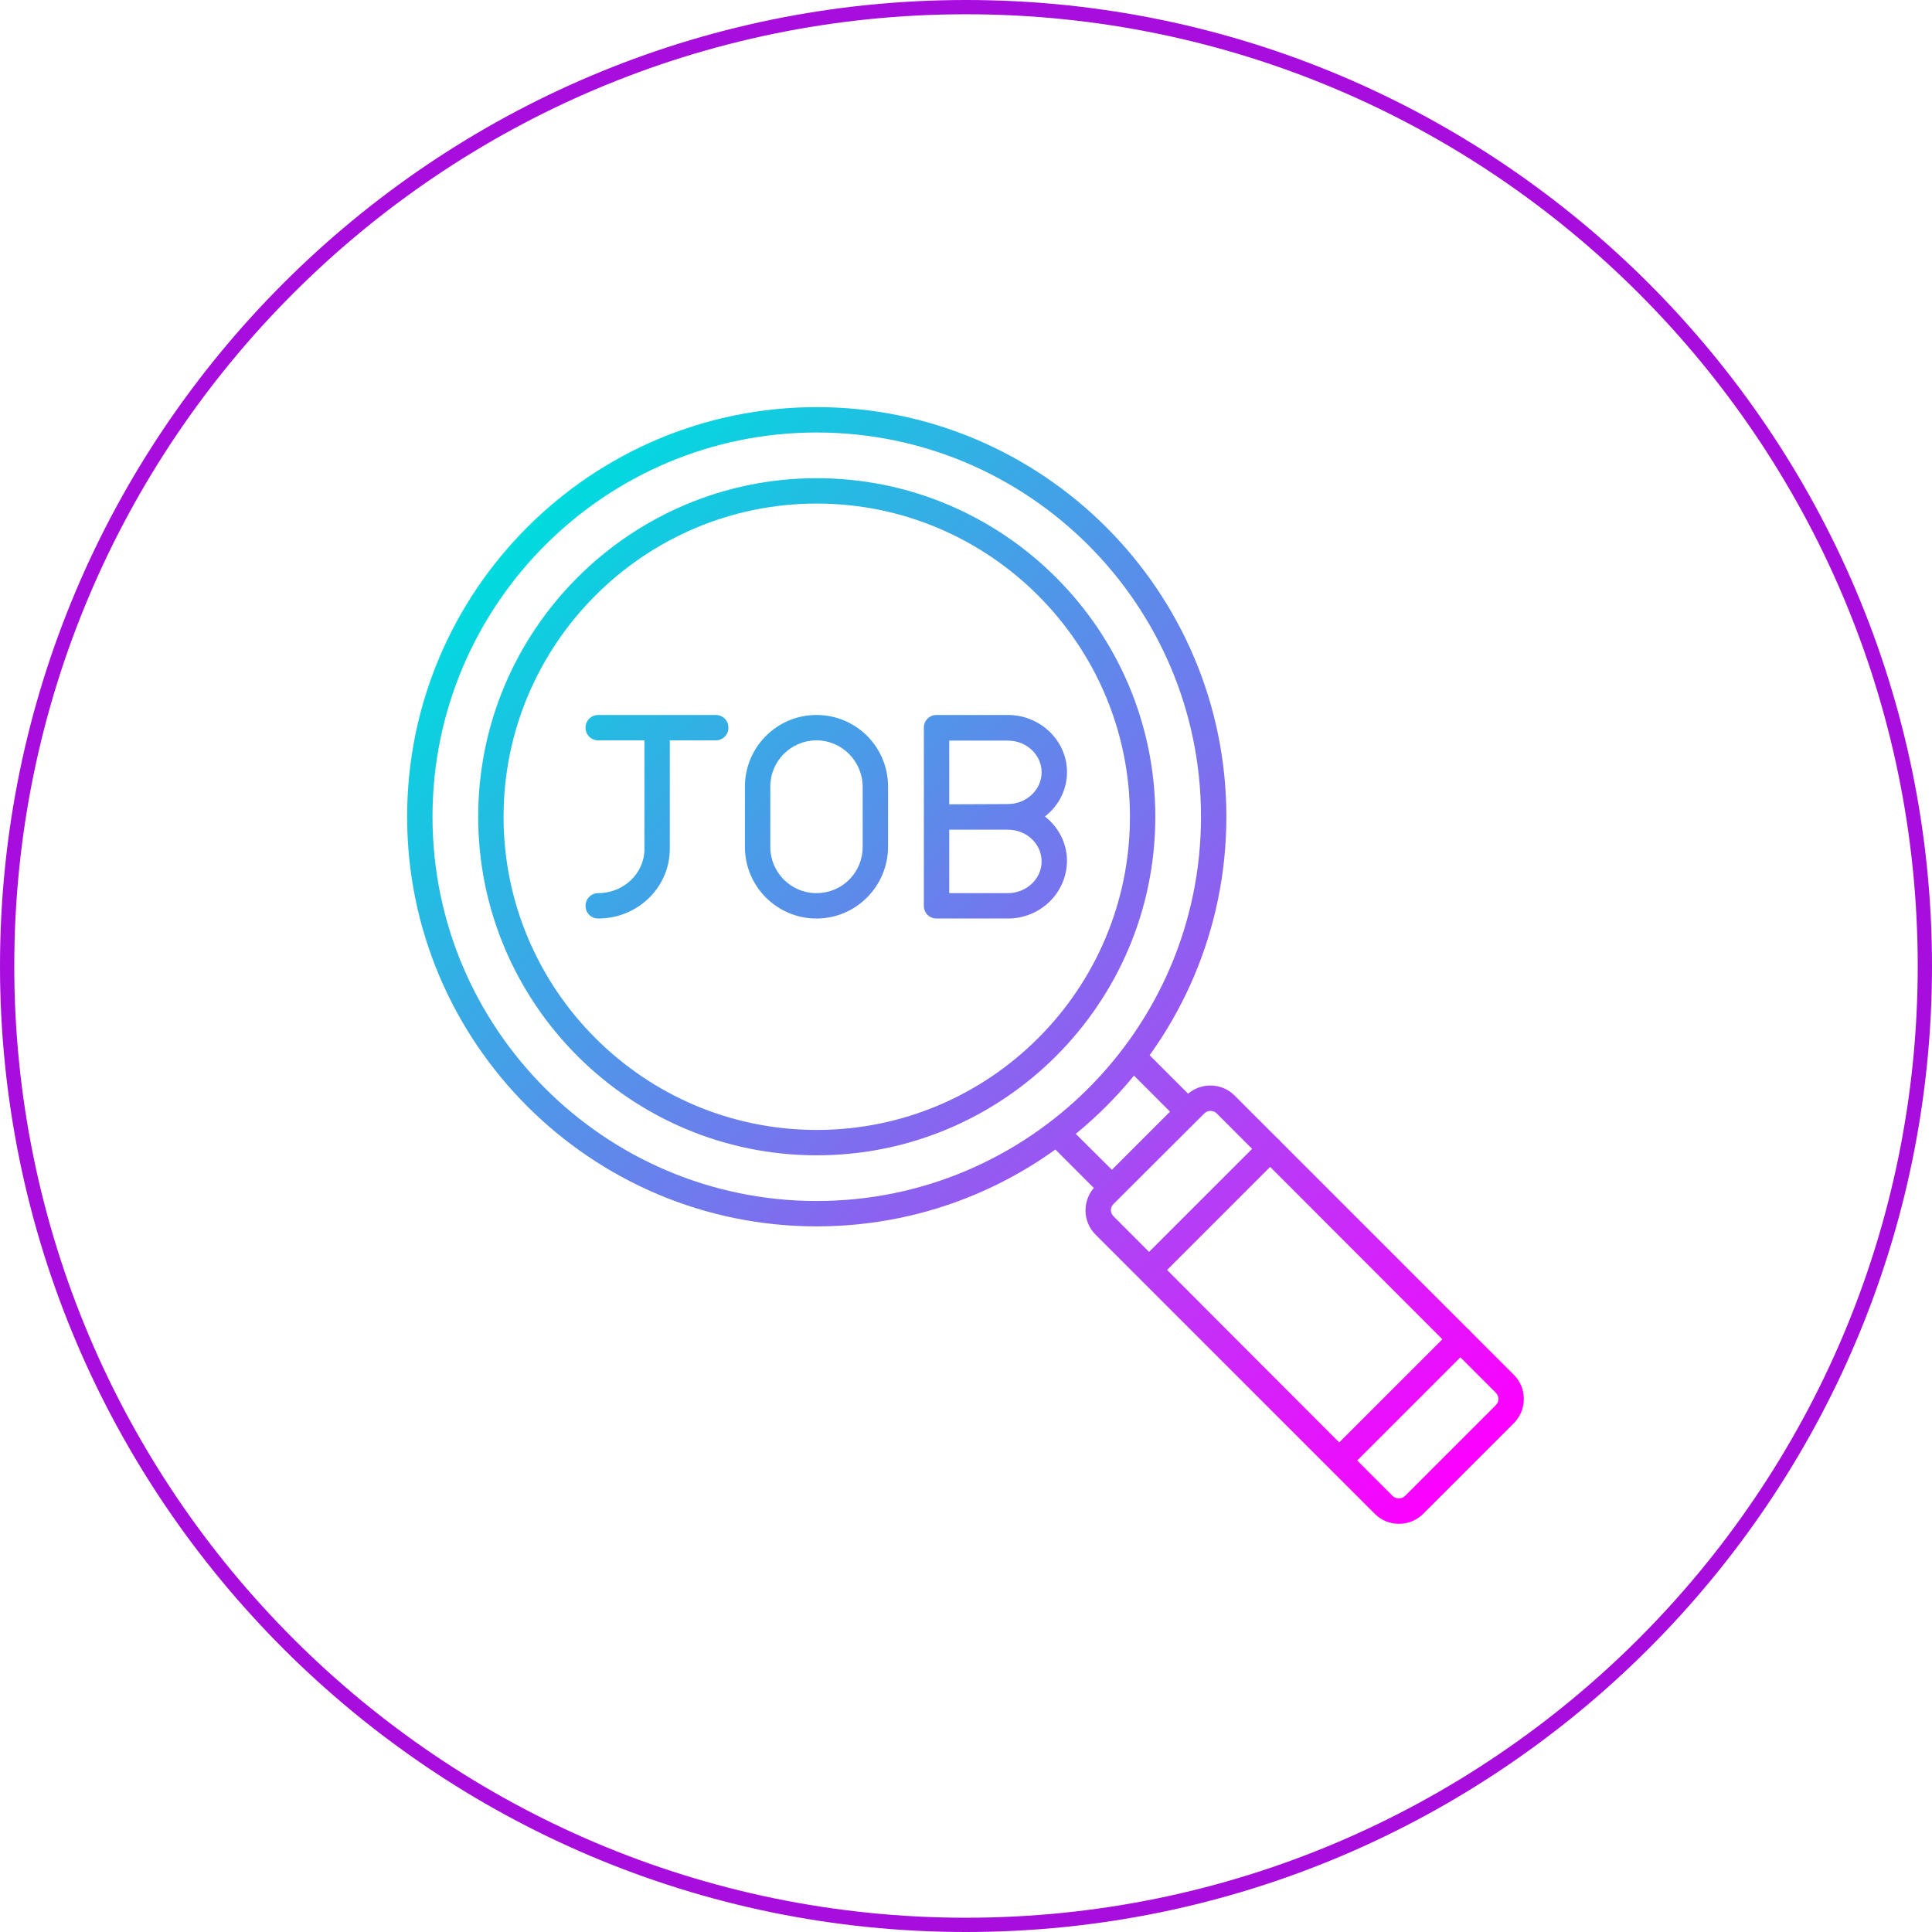
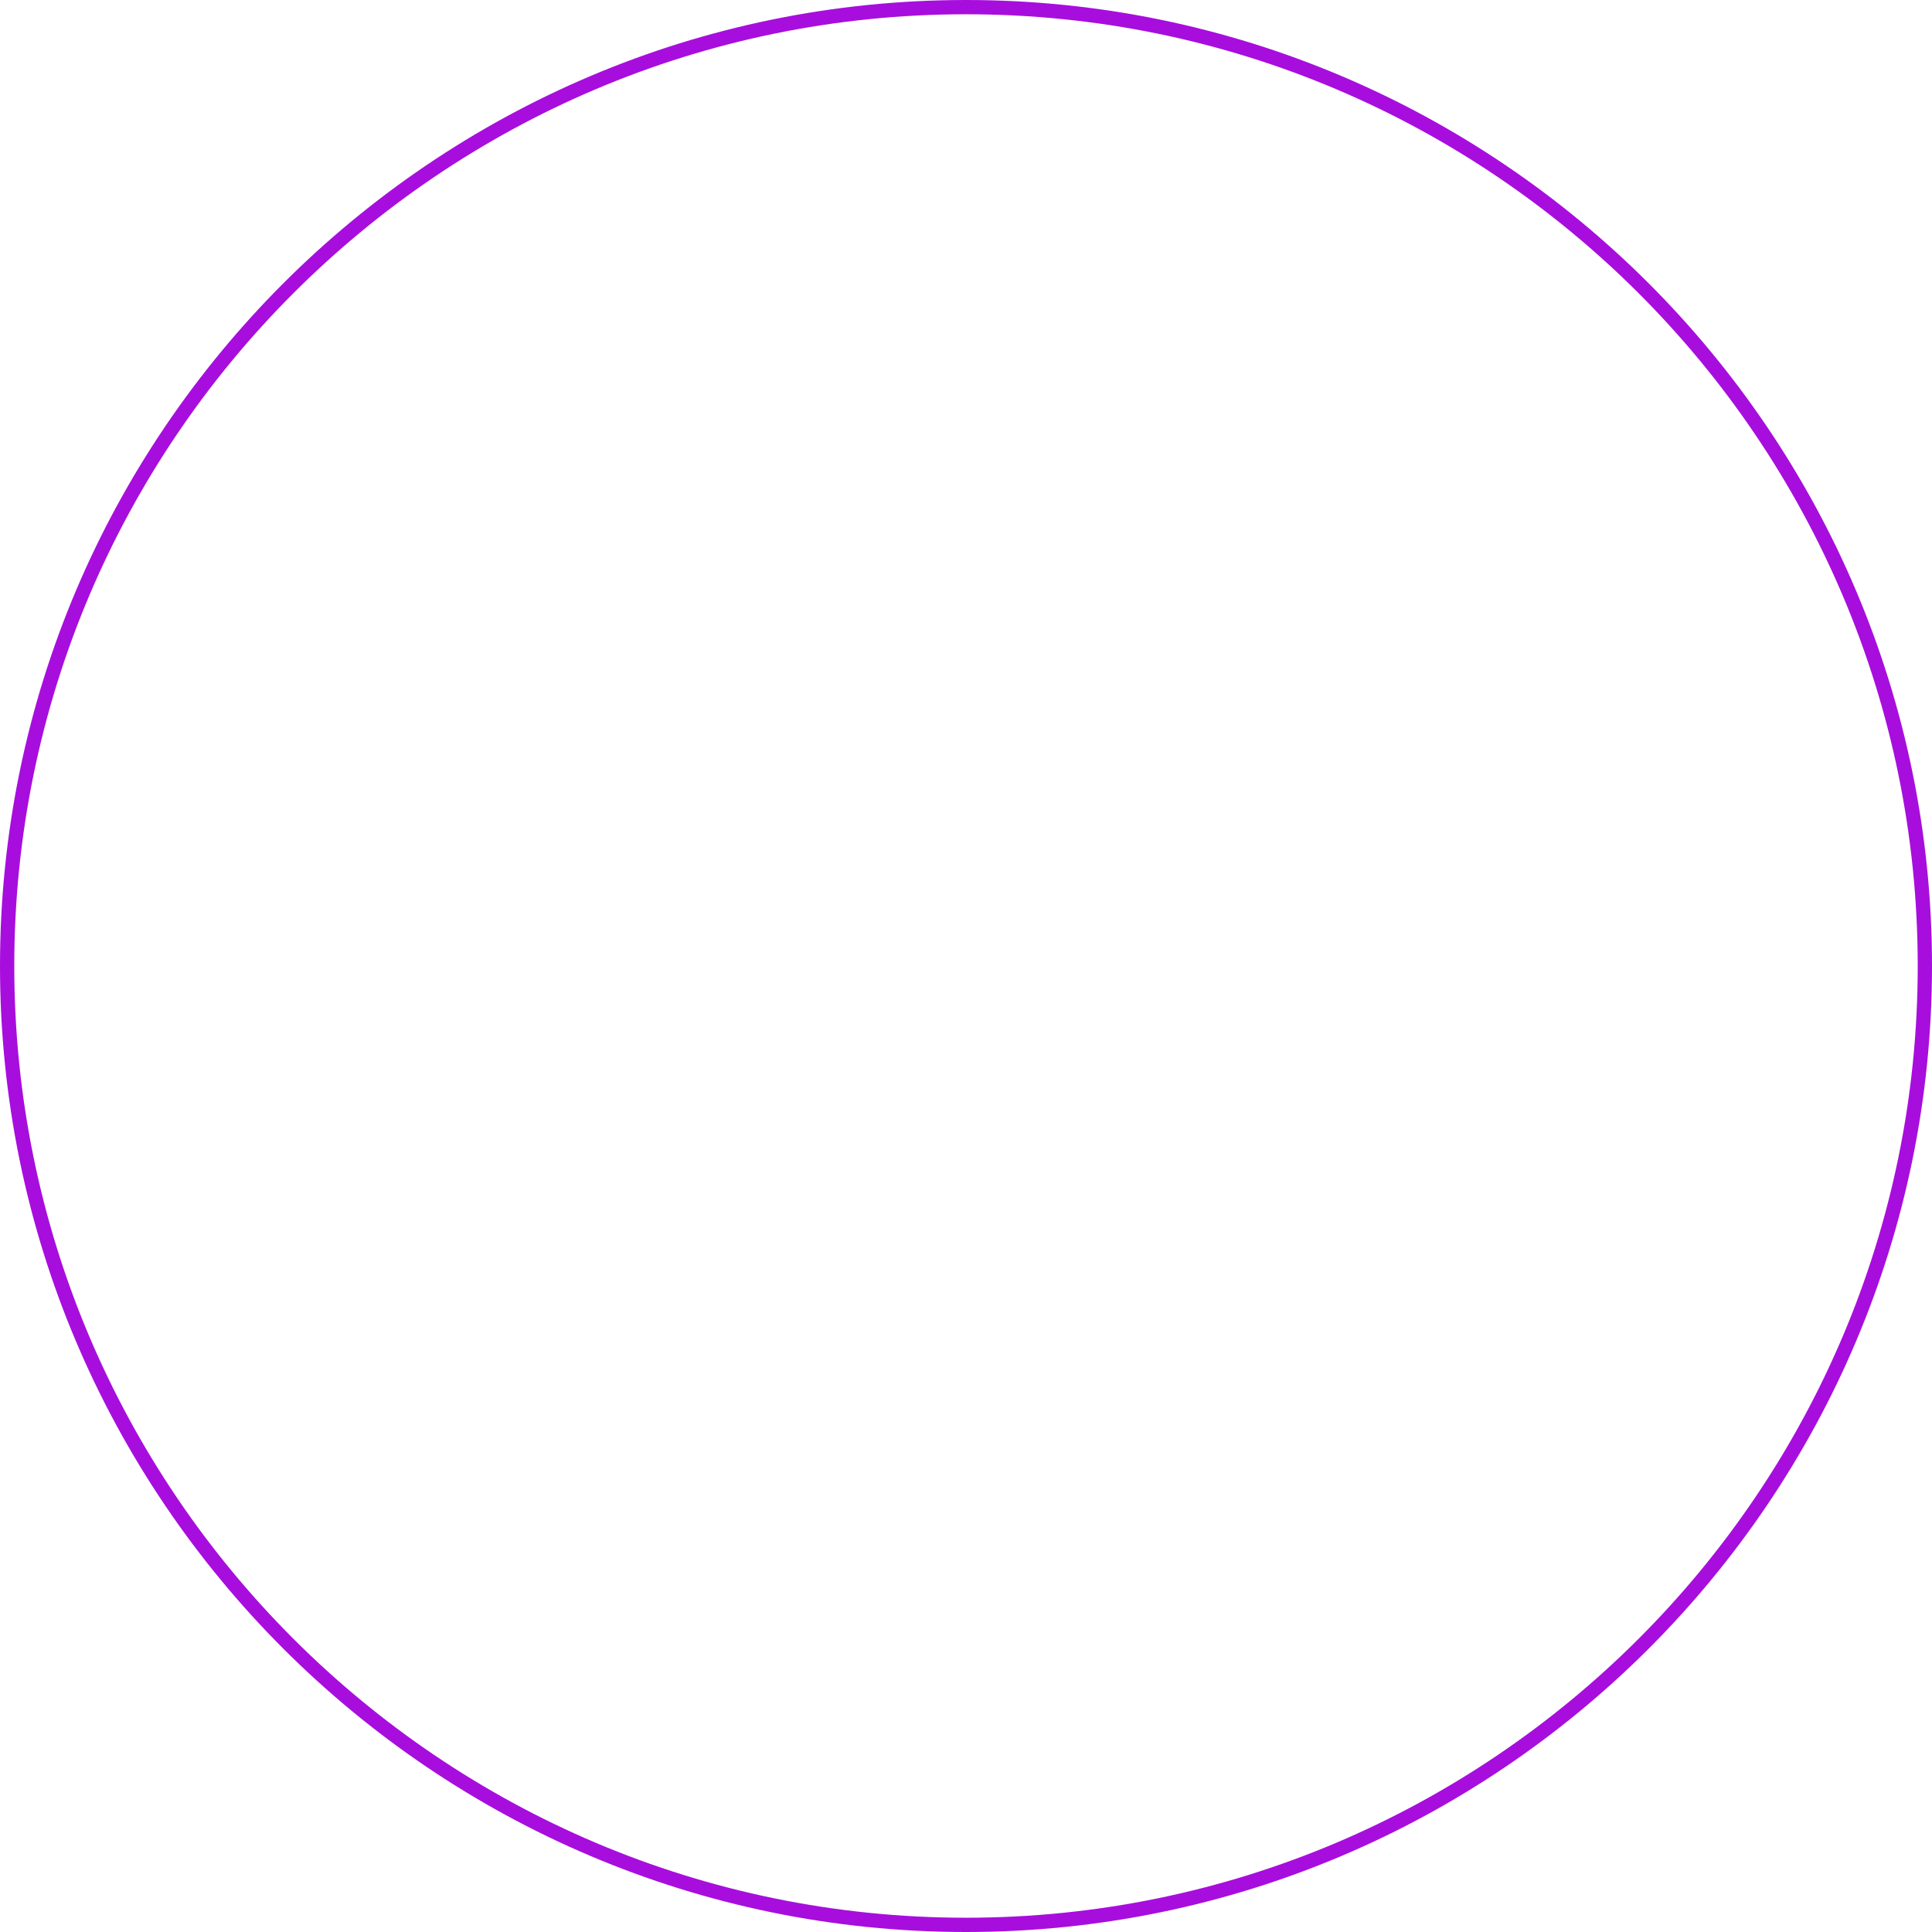
<svg xmlns="http://www.w3.org/2000/svg" width="500" zoomAndPan="magnify" viewBox="0 0 375 375" height="500" preserveAspectRatio="xMidYMid meet" version="1.0">
  <defs>
    <clipPath id="56017e5199">
      <path d="M 79.023 79.023 L 295.773 79.023 L 295.773 295.773 L 79.023 295.773 Z M 79.023 79.023 " clip-rule="nonzero" />
    </clipPath>
    <clipPath id="23f65116f5">
-       <path d="M 158.531 224.246 C 122.324 224.246 92.816 194.785 92.816 158.531 C 92.816 122.273 122.324 92.816 158.531 92.816 C 194.738 92.816 224.246 122.273 224.246 158.531 C 224.246 194.785 194.785 224.246 158.531 224.246 Z M 158.531 97.742 C 125.031 97.742 97.742 125.031 97.742 158.531 C 97.742 192.027 124.984 219.32 158.531 219.32 C 192.078 219.32 219.32 192.078 219.32 158.531 C 219.32 125.031 192.027 97.742 158.531 97.742 Z M 158.531 238.039 C 114.688 238.039 79.023 202.375 79.023 158.531 C 79.023 114.688 114.688 79.023 158.531 79.023 C 202.375 79.023 238.039 114.688 238.039 158.531 C 238.039 202.375 202.375 238.039 158.531 238.039 Z M 158.531 83.949 C 117.398 83.949 83.949 117.398 83.949 158.531 C 83.949 199.664 117.398 233.113 158.531 233.113 C 199.664 233.113 233.113 199.664 233.113 158.531 C 233.113 117.398 199.664 83.949 158.531 83.949 Z M 214.047 232.324 L 203.359 221.633 C 202.375 220.648 202.375 219.121 203.359 218.137 C 204.344 217.152 205.871 217.152 206.855 218.137 L 217.547 228.777 Z M 230.602 218.234 C 229.961 218.234 229.32 217.988 228.828 217.496 L 218.188 206.855 C 217.199 205.871 217.199 204.344 218.188 203.359 C 219.172 202.375 220.699 202.375 221.684 203.359 L 232.324 214 C 232.375 214.047 232.375 214.047 232.422 214.098 C 233.359 215.082 233.262 216.66 232.273 217.594 C 231.781 218.039 231.191 218.234 230.602 218.234 Z M 271.535 295.773 C 269.762 295.773 268.086 295.082 266.855 293.852 L 212.621 239.613 C 211.387 238.383 210.699 236.707 210.699 234.934 C 210.699 233.16 211.387 231.488 212.621 230.254 L 230.254 212.621 C 231.488 211.387 233.16 210.699 234.934 210.699 C 236.707 210.699 238.383 211.387 239.613 212.621 L 293.852 266.855 C 295.082 268.086 295.773 269.762 295.773 271.535 C 295.773 273.309 295.082 274.984 293.852 276.215 L 276.215 293.852 C 274.984 295.082 273.309 295.773 271.535 295.773 Z M 234.934 215.625 C 234.492 215.625 234.047 215.82 233.754 216.117 L 216.117 233.703 C 215.82 234 215.625 234.441 215.625 234.887 C 215.625 235.328 215.82 235.773 216.117 236.066 L 270.305 290.355 C 270.945 290.996 272.078 290.996 272.719 290.355 L 290.355 272.719 C 290.648 272.422 290.848 271.98 290.848 271.535 C 290.848 271.094 290.648 270.648 290.355 270.355 L 236.168 216.117 C 235.82 215.773 235.379 215.625 234.934 215.625 Z M 223.016 248.973 C 222.375 248.973 221.734 248.727 221.289 248.234 C 220.305 247.25 220.305 245.723 221.289 244.738 L 244.789 221.242 C 245.773 220.254 247.301 220.254 248.285 221.242 C 249.27 222.227 249.27 223.754 248.285 224.738 L 224.789 248.234 C 224.246 248.727 223.605 248.973 223.016 248.973 Z M 259.961 285.922 C 259.32 285.922 258.68 285.676 258.234 285.18 C 257.25 284.195 257.25 282.668 258.234 281.684 L 281.734 258.188 C 282.719 257.199 284.246 257.199 285.23 258.188 C 286.215 259.172 286.215 260.699 285.23 261.684 L 261.734 285.18 C 261.242 285.676 260.602 285.922 259.961 285.922 Z M 116.117 178.285 C 114.738 178.285 113.652 177.199 113.652 175.82 C 113.652 174.441 114.738 173.359 116.117 173.359 C 121.043 173.359 125.082 169.516 125.082 164.836 L 125.082 141.238 C 125.082 139.859 126.164 138.777 127.547 138.777 C 128.926 138.777 130.008 139.859 130.008 141.238 L 130.008 164.836 C 129.961 172.273 123.754 178.285 116.117 178.285 Z M 138.926 143.703 L 116.117 143.703 C 114.738 143.703 113.652 142.621 113.652 141.238 C 113.652 139.859 114.738 138.777 116.117 138.777 L 138.926 138.777 C 140.305 138.777 141.387 139.859 141.387 141.238 C 141.387 142.621 140.305 143.703 138.926 143.703 Z M 158.48 178.285 C 150.848 178.285 144.59 172.078 144.59 164.395 L 144.59 152.668 C 144.59 145.031 150.797 138.777 158.48 138.777 C 166.168 138.777 172.371 144.984 172.371 152.668 L 172.371 164.395 C 172.324 172.078 166.117 178.285 158.48 178.285 Z M 158.48 143.703 C 153.555 143.703 149.516 147.691 149.516 152.668 L 149.516 164.395 C 149.516 169.32 153.508 173.359 158.48 173.359 C 163.457 173.359 167.445 169.367 167.445 164.395 L 167.445 152.668 C 167.398 147.742 163.406 143.703 158.48 143.703 Z M 195.625 178.285 L 181.781 178.285 C 180.402 178.285 179.32 177.199 179.32 175.82 L 179.32 141.238 C 179.32 139.859 180.402 138.777 181.781 138.777 L 195.625 138.777 C 201.93 138.777 207.102 143.754 207.102 149.859 C 207.102 153.359 205.426 156.461 202.816 158.48 C 205.426 160.5 207.102 163.652 207.102 167.102 C 207.055 173.309 201.93 178.285 195.625 178.285 Z M 184.246 173.359 L 195.625 173.359 C 199.219 173.359 202.176 170.598 202.176 167.199 C 202.176 163.801 199.27 161.043 195.625 161.043 L 184.246 161.043 Z M 195.625 156.066 C 199.219 156.066 202.176 153.309 202.176 149.91 C 202.176 146.512 199.27 143.754 195.625 143.754 L 184.246 143.754 L 184.246 156.117 Z M 195.625 156.066 " clip-rule="nonzero" />
-     </clipPath>
+       </clipPath>
    <linearGradient x1="36" gradientTransform="matrix(0.493, 0, 0, 0.493, 61.289, 61.289)" y1="36" x2="476" gradientUnits="userSpaceOnUse" y2="476" id="41d4cfdbca">
      <stop stop-opacity="1" stop-color="rgb(0%, 85.899%, 87.099%)" offset="0" />
      <stop stop-opacity="1" stop-color="rgb(0%, 85.899%, 87.099%)" offset="0.062" />
      <stop stop-opacity="1" stop-color="rgb(0%, 85.899%, 87.099%)" offset="0.094" />
      <stop stop-opacity="1" stop-color="rgb(0.105%, 85.806%, 87.112%)" offset="0.109" />
      <stop stop-opacity="1" stop-color="rgb(0.668%, 85.316%, 87.186%)" offset="0.113" />
      <stop stop-opacity="1" stop-color="rgb(1.126%, 84.918%, 87.247%)" offset="0.117" />
      <stop stop-opacity="1" stop-color="rgb(1.584%, 84.52%, 87.306%)" offset="0.121" />
      <stop stop-opacity="1" stop-color="rgb(2.043%, 84.123%, 87.366%)" offset="0.125" />
      <stop stop-opacity="1" stop-color="rgb(2.501%, 83.725%, 87.425%)" offset="0.129" />
      <stop stop-opacity="1" stop-color="rgb(2.959%, 83.327%, 87.486%)" offset="0.133" />
      <stop stop-opacity="1" stop-color="rgb(3.416%, 82.928%, 87.546%)" offset="0.137" />
      <stop stop-opacity="1" stop-color="rgb(3.874%, 82.53%, 87.605%)" offset="0.141" />
      <stop stop-opacity="1" stop-color="rgb(4.332%, 82.132%, 87.665%)" offset="0.145" />
      <stop stop-opacity="1" stop-color="rgb(4.79%, 81.734%, 87.724%)" offset="0.148" />
      <stop stop-opacity="1" stop-color="rgb(5.247%, 81.335%, 87.784%)" offset="0.152" />
      <stop stop-opacity="1" stop-color="rgb(5.705%, 80.937%, 87.845%)" offset="0.156" />
      <stop stop-opacity="1" stop-color="rgb(6.163%, 80.539%, 87.904%)" offset="0.16" />
      <stop stop-opacity="1" stop-color="rgb(6.622%, 80.141%, 87.964%)" offset="0.164" />
      <stop stop-opacity="1" stop-color="rgb(7.08%, 79.742%, 88.023%)" offset="0.168" />
      <stop stop-opacity="1" stop-color="rgb(7.538%, 79.346%, 88.083%)" offset="0.172" />
      <stop stop-opacity="1" stop-color="rgb(7.996%, 78.947%, 88.142%)" offset="0.176" />
      <stop stop-opacity="1" stop-color="rgb(8.453%, 78.549%, 88.203%)" offset="0.18" />
      <stop stop-opacity="1" stop-color="rgb(8.911%, 78.151%, 88.263%)" offset="0.184" />
      <stop stop-opacity="1" stop-color="rgb(9.369%, 77.753%, 88.322%)" offset="0.188" />
      <stop stop-opacity="1" stop-color="rgb(9.827%, 77.354%, 88.382%)" offset="0.191" />
      <stop stop-opacity="1" stop-color="rgb(10.284%, 76.956%, 88.441%)" offset="0.195" />
      <stop stop-opacity="1" stop-color="rgb(10.742%, 76.558%, 88.501%)" offset="0.199" />
      <stop stop-opacity="1" stop-color="rgb(11.201%, 76.16%, 88.562%)" offset="0.203" />
      <stop stop-opacity="1" stop-color="rgb(11.659%, 75.761%, 88.622%)" offset="0.207" />
      <stop stop-opacity="1" stop-color="rgb(12.117%, 75.365%, 88.681%)" offset="0.211" />
      <stop stop-opacity="1" stop-color="rgb(12.575%, 74.966%, 88.741%)" offset="0.215" />
      <stop stop-opacity="1" stop-color="rgb(13.033%, 74.568%, 88.802%)" offset="0.219" />
      <stop stop-opacity="1" stop-color="rgb(13.49%, 74.17%, 88.861%)" offset="0.223" />
      <stop stop-opacity="1" stop-color="rgb(13.948%, 73.772%, 88.921%)" offset="0.227" />
      <stop stop-opacity="1" stop-color="rgb(14.406%, 73.373%, 88.98%)" offset="0.23" />
      <stop stop-opacity="1" stop-color="rgb(14.864%, 72.975%, 89.04%)" offset="0.234" />
      <stop stop-opacity="1" stop-color="rgb(15.321%, 72.577%, 89.099%)" offset="0.238" />
      <stop stop-opacity="1" stop-color="rgb(15.779%, 72.179%, 89.16%)" offset="0.242" />
      <stop stop-opacity="1" stop-color="rgb(16.237%, 71.78%, 89.22%)" offset="0.246" />
      <stop stop-opacity="1" stop-color="rgb(16.696%, 71.382%, 89.279%)" offset="0.25" />
      <stop stop-opacity="1" stop-color="rgb(17.154%, 70.984%, 89.339%)" offset="0.254" />
      <stop stop-opacity="1" stop-color="rgb(17.612%, 70.587%, 89.398%)" offset="0.258" />
      <stop stop-opacity="1" stop-color="rgb(18.069%, 70.189%, 89.458%)" offset="0.262" />
      <stop stop-opacity="1" stop-color="rgb(18.527%, 69.791%, 89.519%)" offset="0.266" />
      <stop stop-opacity="1" stop-color="rgb(18.985%, 69.392%, 89.578%)" offset="0.27" />
      <stop stop-opacity="1" stop-color="rgb(19.443%, 68.994%, 89.638%)" offset="0.273" />
      <stop stop-opacity="1" stop-color="rgb(19.901%, 68.596%, 89.697%)" offset="0.277" />
      <stop stop-opacity="1" stop-color="rgb(20.358%, 68.198%, 89.758%)" offset="0.281" />
      <stop stop-opacity="1" stop-color="rgb(20.816%, 67.799%, 89.818%)" offset="0.285" />
      <stop stop-opacity="1" stop-color="rgb(21.275%, 67.401%, 89.877%)" offset="0.289" />
      <stop stop-opacity="1" stop-color="rgb(21.733%, 67.003%, 89.937%)" offset="0.293" />
      <stop stop-opacity="1" stop-color="rgb(22.191%, 66.605%, 89.996%)" offset="0.297" />
      <stop stop-opacity="1" stop-color="rgb(22.649%, 66.206%, 90.056%)" offset="0.301" />
      <stop stop-opacity="1" stop-color="rgb(23.106%, 65.81%, 90.117%)" offset="0.305" />
      <stop stop-opacity="1" stop-color="rgb(23.564%, 65.411%, 90.176%)" offset="0.309" />
      <stop stop-opacity="1" stop-color="rgb(24.022%, 65.013%, 90.236%)" offset="0.312" />
      <stop stop-opacity="1" stop-color="rgb(24.48%, 64.615%, 90.295%)" offset="0.316" />
      <stop stop-opacity="1" stop-color="rgb(24.937%, 64.217%, 90.355%)" offset="0.32" />
      <stop stop-opacity="1" stop-color="rgb(25.395%, 63.818%, 90.414%)" offset="0.324" />
      <stop stop-opacity="1" stop-color="rgb(25.854%, 63.42%, 90.475%)" offset="0.328" />
      <stop stop-opacity="1" stop-color="rgb(26.312%, 63.022%, 90.535%)" offset="0.332" />
      <stop stop-opacity="1" stop-color="rgb(26.77%, 62.624%, 90.594%)" offset="0.336" />
      <stop stop-opacity="1" stop-color="rgb(27.228%, 62.225%, 90.654%)" offset="0.34" />
      <stop stop-opacity="1" stop-color="rgb(27.686%, 61.829%, 90.714%)" offset="0.344" />
      <stop stop-opacity="1" stop-color="rgb(28.143%, 61.43%, 90.773%)" offset="0.348" />
      <stop stop-opacity="1" stop-color="rgb(28.601%, 61.032%, 90.834%)" offset="0.352" />
      <stop stop-opacity="1" stop-color="rgb(29.059%, 60.634%, 90.894%)" offset="0.355" />
      <stop stop-opacity="1" stop-color="rgb(29.517%, 60.236%, 90.953%)" offset="0.359" />
      <stop stop-opacity="1" stop-color="rgb(29.974%, 59.837%, 91.013%)" offset="0.363" />
      <stop stop-opacity="1" stop-color="rgb(30.432%, 59.439%, 91.074%)" offset="0.367" />
      <stop stop-opacity="1" stop-color="rgb(30.89%, 59.041%, 91.133%)" offset="0.371" />
      <stop stop-opacity="1" stop-color="rgb(31.349%, 58.643%, 91.193%)" offset="0.375" />
      <stop stop-opacity="1" stop-color="rgb(31.807%, 58.244%, 91.252%)" offset="0.379" />
      <stop stop-opacity="1" stop-color="rgb(32.265%, 57.846%, 91.312%)" offset="0.383" />
      <stop stop-opacity="1" stop-color="rgb(32.722%, 57.448%, 91.371%)" offset="0.387" />
      <stop stop-opacity="1" stop-color="rgb(33.18%, 57.051%, 91.432%)" offset="0.391" />
      <stop stop-opacity="1" stop-color="rgb(33.638%, 56.653%, 91.492%)" offset="0.395" />
      <stop stop-opacity="1" stop-color="rgb(34.096%, 56.255%, 91.551%)" offset="0.398" />
      <stop stop-opacity="1" stop-color="rgb(34.554%, 55.856%, 91.611%)" offset="0.402" />
      <stop stop-opacity="1" stop-color="rgb(35.011%, 55.458%, 91.67%)" offset="0.406" />
      <stop stop-opacity="1" stop-color="rgb(35.469%, 55.06%, 91.73%)" offset="0.41" />
      <stop stop-opacity="1" stop-color="rgb(35.928%, 54.662%, 91.791%)" offset="0.414" />
      <stop stop-opacity="1" stop-color="rgb(36.386%, 54.263%, 91.85%)" offset="0.418" />
      <stop stop-opacity="1" stop-color="rgb(36.844%, 53.865%, 91.91%)" offset="0.422" />
      <stop stop-opacity="1" stop-color="rgb(37.302%, 53.467%, 91.969%)" offset="0.426" />
      <stop stop-opacity="1" stop-color="rgb(37.759%, 53.069%, 92.029%)" offset="0.43" />
      <stop stop-opacity="1" stop-color="rgb(38.217%, 52.67%, 92.088%)" offset="0.434" />
      <stop stop-opacity="1" stop-color="rgb(38.675%, 52.274%, 92.149%)" offset="0.438" />
      <stop stop-opacity="1" stop-color="rgb(39.133%, 51.875%, 92.209%)" offset="0.441" />
      <stop stop-opacity="1" stop-color="rgb(39.59%, 51.477%, 92.268%)" offset="0.445" />
      <stop stop-opacity="1" stop-color="rgb(40.048%, 51.079%, 92.328%)" offset="0.449" />
      <stop stop-opacity="1" stop-color="rgb(40.508%, 50.681%, 92.389%)" offset="0.453" />
      <stop stop-opacity="1" stop-color="rgb(40.965%, 50.282%, 92.448%)" offset="0.457" />
      <stop stop-opacity="1" stop-color="rgb(41.423%, 49.884%, 92.508%)" offset="0.461" />
      <stop stop-opacity="1" stop-color="rgb(41.881%, 49.486%, 92.567%)" offset="0.465" />
      <stop stop-opacity="1" stop-color="rgb(42.339%, 49.088%, 92.627%)" offset="0.469" />
      <stop stop-opacity="1" stop-color="rgb(42.796%, 48.689%, 92.686%)" offset="0.473" />
      <stop stop-opacity="1" stop-color="rgb(43.254%, 48.293%, 92.747%)" offset="0.477" />
      <stop stop-opacity="1" stop-color="rgb(43.712%, 47.894%, 92.807%)" offset="0.48" />
      <stop stop-opacity="1" stop-color="rgb(44.17%, 47.496%, 92.867%)" offset="0.484" />
      <stop stop-opacity="1" stop-color="rgb(44.627%, 47.098%, 92.926%)" offset="0.488" />
      <stop stop-opacity="1" stop-color="rgb(45.087%, 46.7%, 92.986%)" offset="0.492" />
      <stop stop-opacity="1" stop-color="rgb(45.544%, 46.301%, 93.045%)" offset="0.496" />
      <stop stop-opacity="1" stop-color="rgb(46.002%, 45.903%, 93.106%)" offset="0.5" />
      <stop stop-opacity="1" stop-color="rgb(46.46%, 45.505%, 93.166%)" offset="0.504" />
      <stop stop-opacity="1" stop-color="rgb(46.918%, 45.107%, 93.225%)" offset="0.508" />
      <stop stop-opacity="1" stop-color="rgb(47.375%, 44.708%, 93.285%)" offset="0.512" />
      <stop stop-opacity="1" stop-color="rgb(47.833%, 44.31%, 93.344%)" offset="0.516" />
      <stop stop-opacity="1" stop-color="rgb(48.291%, 43.912%, 93.404%)" offset="0.52" />
      <stop stop-opacity="1" stop-color="rgb(48.749%, 43.515%, 93.465%)" offset="0.523" />
      <stop stop-opacity="1" stop-color="rgb(49.207%, 43.117%, 93.524%)" offset="0.527" />
      <stop stop-opacity="1" stop-color="rgb(49.664%, 42.719%, 93.584%)" offset="0.531" />
      <stop stop-opacity="1" stop-color="rgb(50.122%, 42.32%, 93.643%)" offset="0.535" />
      <stop stop-opacity="1" stop-color="rgb(50.581%, 41.922%, 93.704%)" offset="0.539" />
      <stop stop-opacity="1" stop-color="rgb(51.039%, 41.524%, 93.764%)" offset="0.543" />
      <stop stop-opacity="1" stop-color="rgb(51.497%, 41.125%, 93.823%)" offset="0.547" />
      <stop stop-opacity="1" stop-color="rgb(51.955%, 40.727%, 93.883%)" offset="0.551" />
      <stop stop-opacity="1" stop-color="rgb(52.412%, 40.329%, 93.942%)" offset="0.555" />
      <stop stop-opacity="1" stop-color="rgb(52.87%, 39.931%, 94.002%)" offset="0.559" />
      <stop stop-opacity="1" stop-color="rgb(53.328%, 39.534%, 94.063%)" offset="0.562" />
      <stop stop-opacity="1" stop-color="rgb(53.786%, 39.136%, 94.122%)" offset="0.566" />
      <stop stop-opacity="1" stop-color="rgb(54.243%, 38.737%, 94.182%)" offset="0.57" />
      <stop stop-opacity="1" stop-color="rgb(54.701%, 38.339%, 94.241%)" offset="0.574" />
      <stop stop-opacity="1" stop-color="rgb(55.161%, 37.941%, 94.301%)" offset="0.578" />
      <stop stop-opacity="1" stop-color="rgb(55.618%, 37.543%, 94.36%)" offset="0.582" />
      <stop stop-opacity="1" stop-color="rgb(56.076%, 37.144%, 94.421%)" offset="0.586" />
      <stop stop-opacity="1" stop-color="rgb(56.534%, 36.746%, 94.481%)" offset="0.59" />
      <stop stop-opacity="1" stop-color="rgb(56.992%, 36.348%, 94.54%)" offset="0.594" />
      <stop stop-opacity="1" stop-color="rgb(57.449%, 35.95%, 94.6%)" offset="0.598" />
      <stop stop-opacity="1" stop-color="rgb(57.907%, 35.551%, 94.659%)" offset="0.602" />
      <stop stop-opacity="1" stop-color="rgb(58.365%, 35.153%, 94.719%)" offset="0.605" />
      <stop stop-opacity="1" stop-color="rgb(58.823%, 34.756%, 94.78%)" offset="0.609" />
      <stop stop-opacity="1" stop-color="rgb(59.28%, 34.358%, 94.839%)" offset="0.613" />
      <stop stop-opacity="1" stop-color="rgb(59.74%, 33.96%, 94.899%)" offset="0.617" />
      <stop stop-opacity="1" stop-color="rgb(60.197%, 33.562%, 94.958%)" offset="0.621" />
      <stop stop-opacity="1" stop-color="rgb(60.655%, 33.163%, 95.02%)" offset="0.625" />
      <stop stop-opacity="1" stop-color="rgb(61.113%, 32.765%, 95.079%)" offset="0.629" />
      <stop stop-opacity="1" stop-color="rgb(61.571%, 32.367%, 95.139%)" offset="0.633" />
      <stop stop-opacity="1" stop-color="rgb(62.029%, 31.969%, 95.198%)" offset="0.637" />
      <stop stop-opacity="1" stop-color="rgb(62.486%, 31.57%, 95.258%)" offset="0.641" />
      <stop stop-opacity="1" stop-color="rgb(62.944%, 31.172%, 95.317%)" offset="0.645" />
      <stop stop-opacity="1" stop-color="rgb(63.402%, 30.774%, 95.378%)" offset="0.648" />
      <stop stop-opacity="1" stop-color="rgb(63.86%, 30.376%, 95.438%)" offset="0.652" />
      <stop stop-opacity="1" stop-color="rgb(64.317%, 29.979%, 95.497%)" offset="0.656" />
      <stop stop-opacity="1" stop-color="rgb(64.775%, 29.581%, 95.557%)" offset="0.66" />
      <stop stop-opacity="1" stop-color="rgb(65.234%, 29.182%, 95.616%)" offset="0.664" />
      <stop stop-opacity="1" stop-color="rgb(65.692%, 28.784%, 95.676%)" offset="0.668" />
      <stop stop-opacity="1" stop-color="rgb(66.15%, 28.386%, 95.737%)" offset="0.672" />
      <stop stop-opacity="1" stop-color="rgb(66.608%, 27.988%, 95.796%)" offset="0.676" />
      <stop stop-opacity="1" stop-color="rgb(67.065%, 27.589%, 95.856%)" offset="0.68" />
      <stop stop-opacity="1" stop-color="rgb(67.523%, 27.191%, 95.915%)" offset="0.684" />
      <stop stop-opacity="1" stop-color="rgb(67.981%, 26.793%, 95.975%)" offset="0.688" />
      <stop stop-opacity="1" stop-color="rgb(68.439%, 26.395%, 96.034%)" offset="0.691" />
      <stop stop-opacity="1" stop-color="rgb(68.896%, 25.998%, 96.095%)" offset="0.695" />
      <stop stop-opacity="1" stop-color="rgb(69.354%, 25.6%, 96.155%)" offset="0.699" />
      <stop stop-opacity="1" stop-color="rgb(69.814%, 25.201%, 96.214%)" offset="0.703" />
      <stop stop-opacity="1" stop-color="rgb(70.271%, 24.803%, 96.274%)" offset="0.707" />
      <stop stop-opacity="1" stop-color="rgb(70.729%, 24.405%, 96.335%)" offset="0.711" />
      <stop stop-opacity="1" stop-color="rgb(71.187%, 24.007%, 96.394%)" offset="0.715" />
      <stop stop-opacity="1" stop-color="rgb(71.645%, 23.608%, 96.454%)" offset="0.719" />
      <stop stop-opacity="1" stop-color="rgb(72.102%, 23.21%, 96.513%)" offset="0.723" />
      <stop stop-opacity="1" stop-color="rgb(72.56%, 22.812%, 96.573%)" offset="0.727" />
      <stop stop-opacity="1" stop-color="rgb(73.018%, 22.414%, 96.632%)" offset="0.73" />
      <stop stop-opacity="1" stop-color="rgb(73.476%, 22.015%, 96.693%)" offset="0.734" />
      <stop stop-opacity="1" stop-color="rgb(73.933%, 21.617%, 96.753%)" offset="0.738" />
      <stop stop-opacity="1" stop-color="rgb(74.393%, 21.22%, 96.812%)" offset="0.742" />
      <stop stop-opacity="1" stop-color="rgb(74.85%, 20.822%, 96.872%)" offset="0.746" />
      <stop stop-opacity="1" stop-color="rgb(75.308%, 20.424%, 96.931%)" offset="0.75" />
      <stop stop-opacity="1" stop-color="rgb(75.766%, 20.026%, 96.991%)" offset="0.754" />
      <stop stop-opacity="1" stop-color="rgb(76.224%, 19.627%, 97.052%)" offset="0.758" />
      <stop stop-opacity="1" stop-color="rgb(76.682%, 19.229%, 97.112%)" offset="0.762" />
      <stop stop-opacity="1" stop-color="rgb(77.139%, 18.831%, 97.171%)" offset="0.766" />
      <stop stop-opacity="1" stop-color="rgb(77.597%, 18.433%, 97.231%)" offset="0.77" />
      <stop stop-opacity="1" stop-color="rgb(78.055%, 18.034%, 97.29%)" offset="0.773" />
      <stop stop-opacity="1" stop-color="rgb(78.513%, 17.636%, 97.35%)" offset="0.777" />
      <stop stop-opacity="1" stop-color="rgb(78.97%, 17.238%, 97.411%)" offset="0.781" />
      <stop stop-opacity="1" stop-color="rgb(79.428%, 16.84%, 97.47%)" offset="0.785" />
      <stop stop-opacity="1" stop-color="rgb(79.887%, 16.443%, 97.53%)" offset="0.789" />
      <stop stop-opacity="1" stop-color="rgb(80.345%, 16.045%, 97.589%)" offset="0.793" />
      <stop stop-opacity="1" stop-color="rgb(80.803%, 15.646%, 97.65%)" offset="0.797" />
      <stop stop-opacity="1" stop-color="rgb(81.261%, 15.248%, 97.71%)" offset="0.801" />
      <stop stop-opacity="1" stop-color="rgb(81.718%, 14.85%, 97.769%)" offset="0.805" />
      <stop stop-opacity="1" stop-color="rgb(82.176%, 14.452%, 97.829%)" offset="0.809" />
      <stop stop-opacity="1" stop-color="rgb(82.634%, 14.053%, 97.888%)" offset="0.812" />
      <stop stop-opacity="1" stop-color="rgb(83.092%, 13.655%, 97.948%)" offset="0.816" />
      <stop stop-opacity="1" stop-color="rgb(83.549%, 13.257%, 98.009%)" offset="0.82" />
      <stop stop-opacity="1" stop-color="rgb(84.007%, 12.859%, 98.068%)" offset="0.824" />
      <stop stop-opacity="1" stop-color="rgb(84.467%, 12.462%, 98.128%)" offset="0.828" />
      <stop stop-opacity="1" stop-color="rgb(84.924%, 12.064%, 98.187%)" offset="0.832" />
      <stop stop-opacity="1" stop-color="rgb(85.382%, 11.665%, 98.247%)" offset="0.836" />
      <stop stop-opacity="1" stop-color="rgb(85.84%, 11.267%, 98.306%)" offset="0.84" />
      <stop stop-opacity="1" stop-color="rgb(86.298%, 10.869%, 98.367%)" offset="0.844" />
      <stop stop-opacity="1" stop-color="rgb(86.755%, 10.471%, 98.427%)" offset="0.848" />
      <stop stop-opacity="1" stop-color="rgb(87.213%, 10.072%, 98.486%)" offset="0.852" />
      <stop stop-opacity="1" stop-color="rgb(87.671%, 9.674%, 98.546%)" offset="0.855" />
      <stop stop-opacity="1" stop-color="rgb(88.129%, 9.276%, 98.605%)" offset="0.859" />
      <stop stop-opacity="1" stop-color="rgb(88.586%, 8.878%, 98.665%)" offset="0.863" />
      <stop stop-opacity="1" stop-color="rgb(89.046%, 8.479%, 98.726%)" offset="0.867" />
      <stop stop-opacity="1" stop-color="rgb(89.503%, 8.081%, 98.785%)" offset="0.871" />
      <stop stop-opacity="1" stop-color="rgb(89.961%, 7.684%, 98.845%)" offset="0.875" />
      <stop stop-opacity="1" stop-color="rgb(90.419%, 7.286%, 98.904%)" offset="0.879" />
      <stop stop-opacity="1" stop-color="rgb(90.877%, 6.888%, 98.965%)" offset="0.883" />
      <stop stop-opacity="1" stop-color="rgb(91.335%, 6.49%, 99.025%)" offset="0.887" />
      <stop stop-opacity="1" stop-color="rgb(91.792%, 6.091%, 99.084%)" offset="0.891" />
      <stop stop-opacity="1" stop-color="rgb(92.25%, 5.693%, 99.144%)" offset="0.895" />
      <stop stop-opacity="1" stop-color="rgb(92.708%, 5.295%, 99.203%)" offset="0.898" />
      <stop stop-opacity="1" stop-color="rgb(93.166%, 4.897%, 99.263%)" offset="0.902" />
      <stop stop-opacity="1" stop-color="rgb(93.623%, 4.498%, 99.324%)" offset="0.906" />
      <stop stop-opacity="1" stop-color="rgb(94.081%, 4.1%, 99.384%)" offset="0.91" />
      <stop stop-opacity="1" stop-color="rgb(94.54%, 3.702%, 99.443%)" offset="0.914" />
      <stop stop-opacity="1" stop-color="rgb(94.998%, 3.304%, 99.503%)" offset="0.918" />
      <stop stop-opacity="1" stop-color="rgb(95.456%, 2.907%, 99.562%)" offset="0.922" />
      <stop stop-opacity="1" stop-color="rgb(95.914%, 2.509%, 99.622%)" offset="0.926" />
      <stop stop-opacity="1" stop-color="rgb(96.371%, 2.11%, 99.683%)" offset="0.93" />
      <stop stop-opacity="1" stop-color="rgb(96.829%, 1.712%, 99.742%)" offset="0.934" />
      <stop stop-opacity="1" stop-color="rgb(97.287%, 1.314%, 99.802%)" offset="0.938" />
      <stop stop-opacity="1" stop-color="rgb(97.745%, 0.916%, 99.861%)" offset="0.941" />
      <stop stop-opacity="1" stop-color="rgb(98.203%, 0.517%, 99.921%)" offset="0.945" />
      <stop stop-opacity="1" stop-color="rgb(98.5%, 0.258%, 99.96%)" offset="0.949" />
      <stop stop-opacity="1" stop-color="rgb(98.799%, 0%, 100%)" offset="0.953" />
      <stop stop-opacity="1" stop-color="rgb(98.799%, 0%, 100%)" offset="0.969" />
      <stop stop-opacity="1" stop-color="rgb(98.799%, 0%, 100%)" offset="1" />
    </linearGradient>
  </defs>
  <path fill="#a70edd" d="M 187.5 375 C 84.145 375 0 290.855 0 187.5 C 0 84.145 84.145 0 187.5 0 C 290.855 0 375 84.145 375 187.5 C 375 290.855 290.855 375 187.5 375 Z M 187.5 2.77 C 85.621 2.77 2.77 85.621 2.77 187.5 C 2.77 289.379 85.621 372.23 187.5 372.23 C 289.379 372.23 372.23 289.379 372.23 187.5 C 372.23 85.621 289.379 2.77 187.5 2.77 Z M 187.5 2.77 " fill-opacity="1" fill-rule="nonzero" />
  <g clip-path="url(#56017e5199)">
    <g clip-path="url(#23f65116f5)">
-       <path fill="url(#41d4cfdbca)" d="M 79.023 79.023 L 79.023 295.773 L 295.773 295.773 L 295.773 79.023 Z M 79.023 79.023 " fill-rule="nonzero" />
-     </g>
+       </g>
  </g>
</svg>